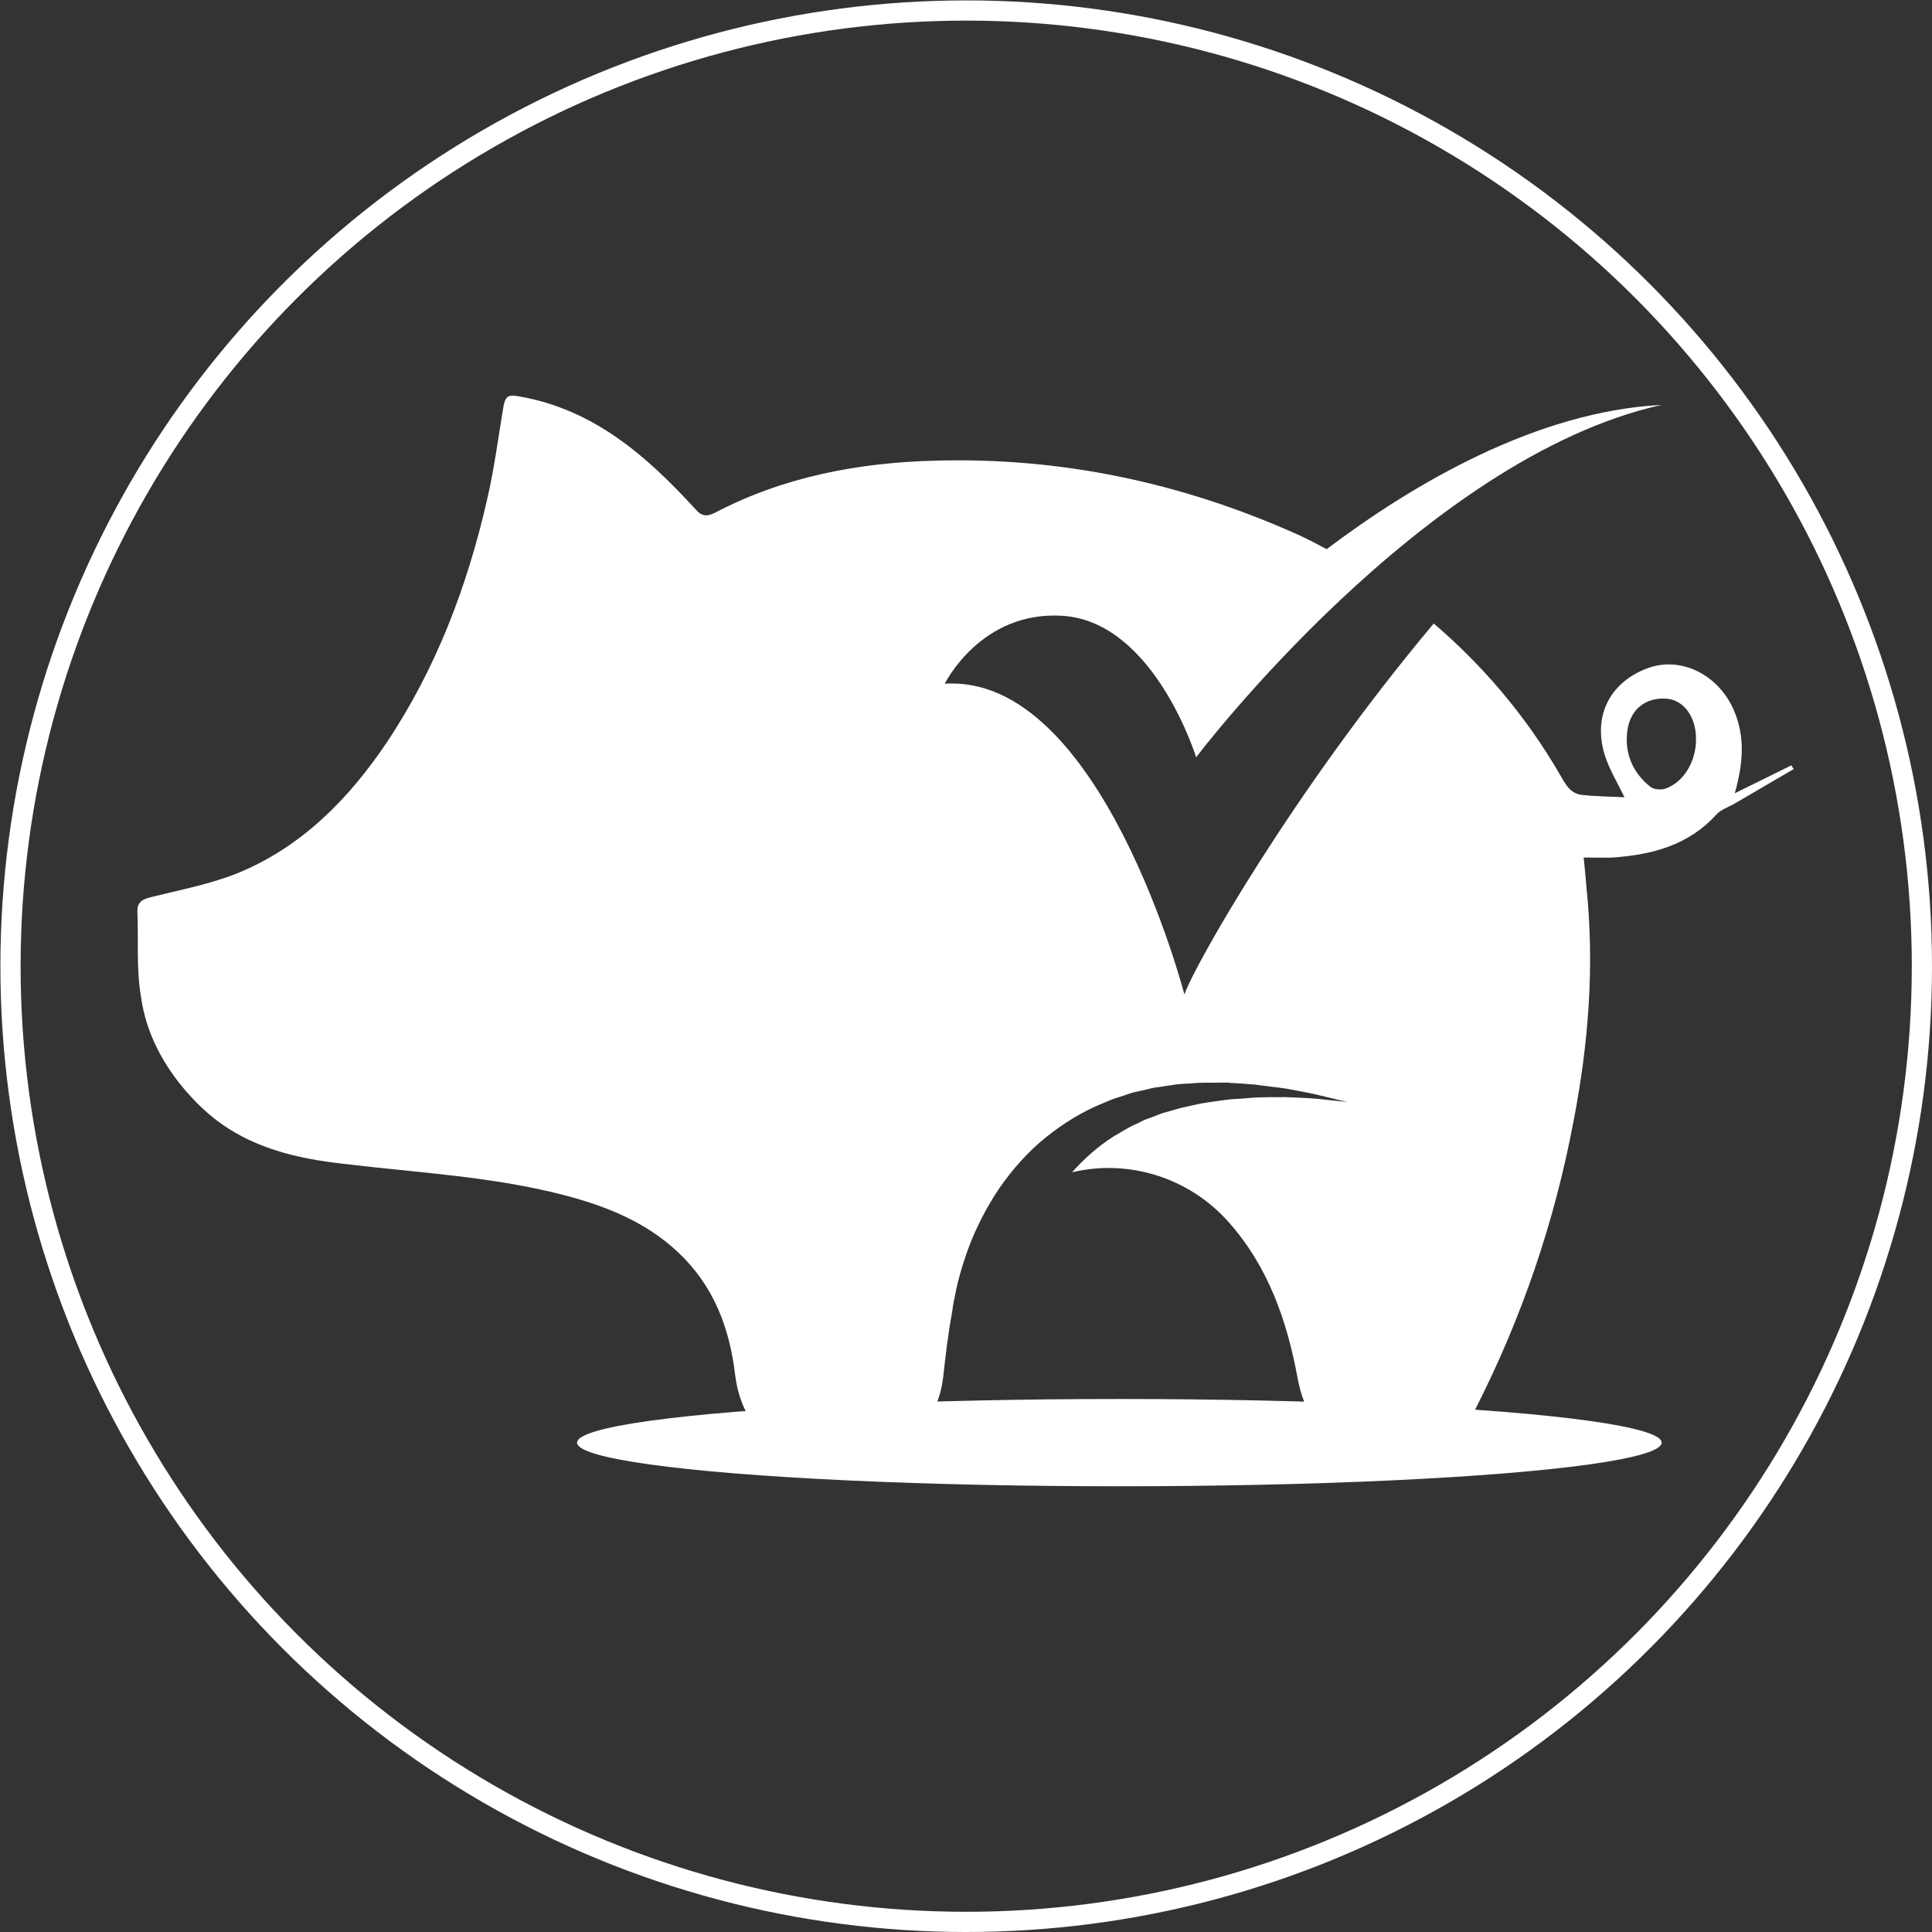
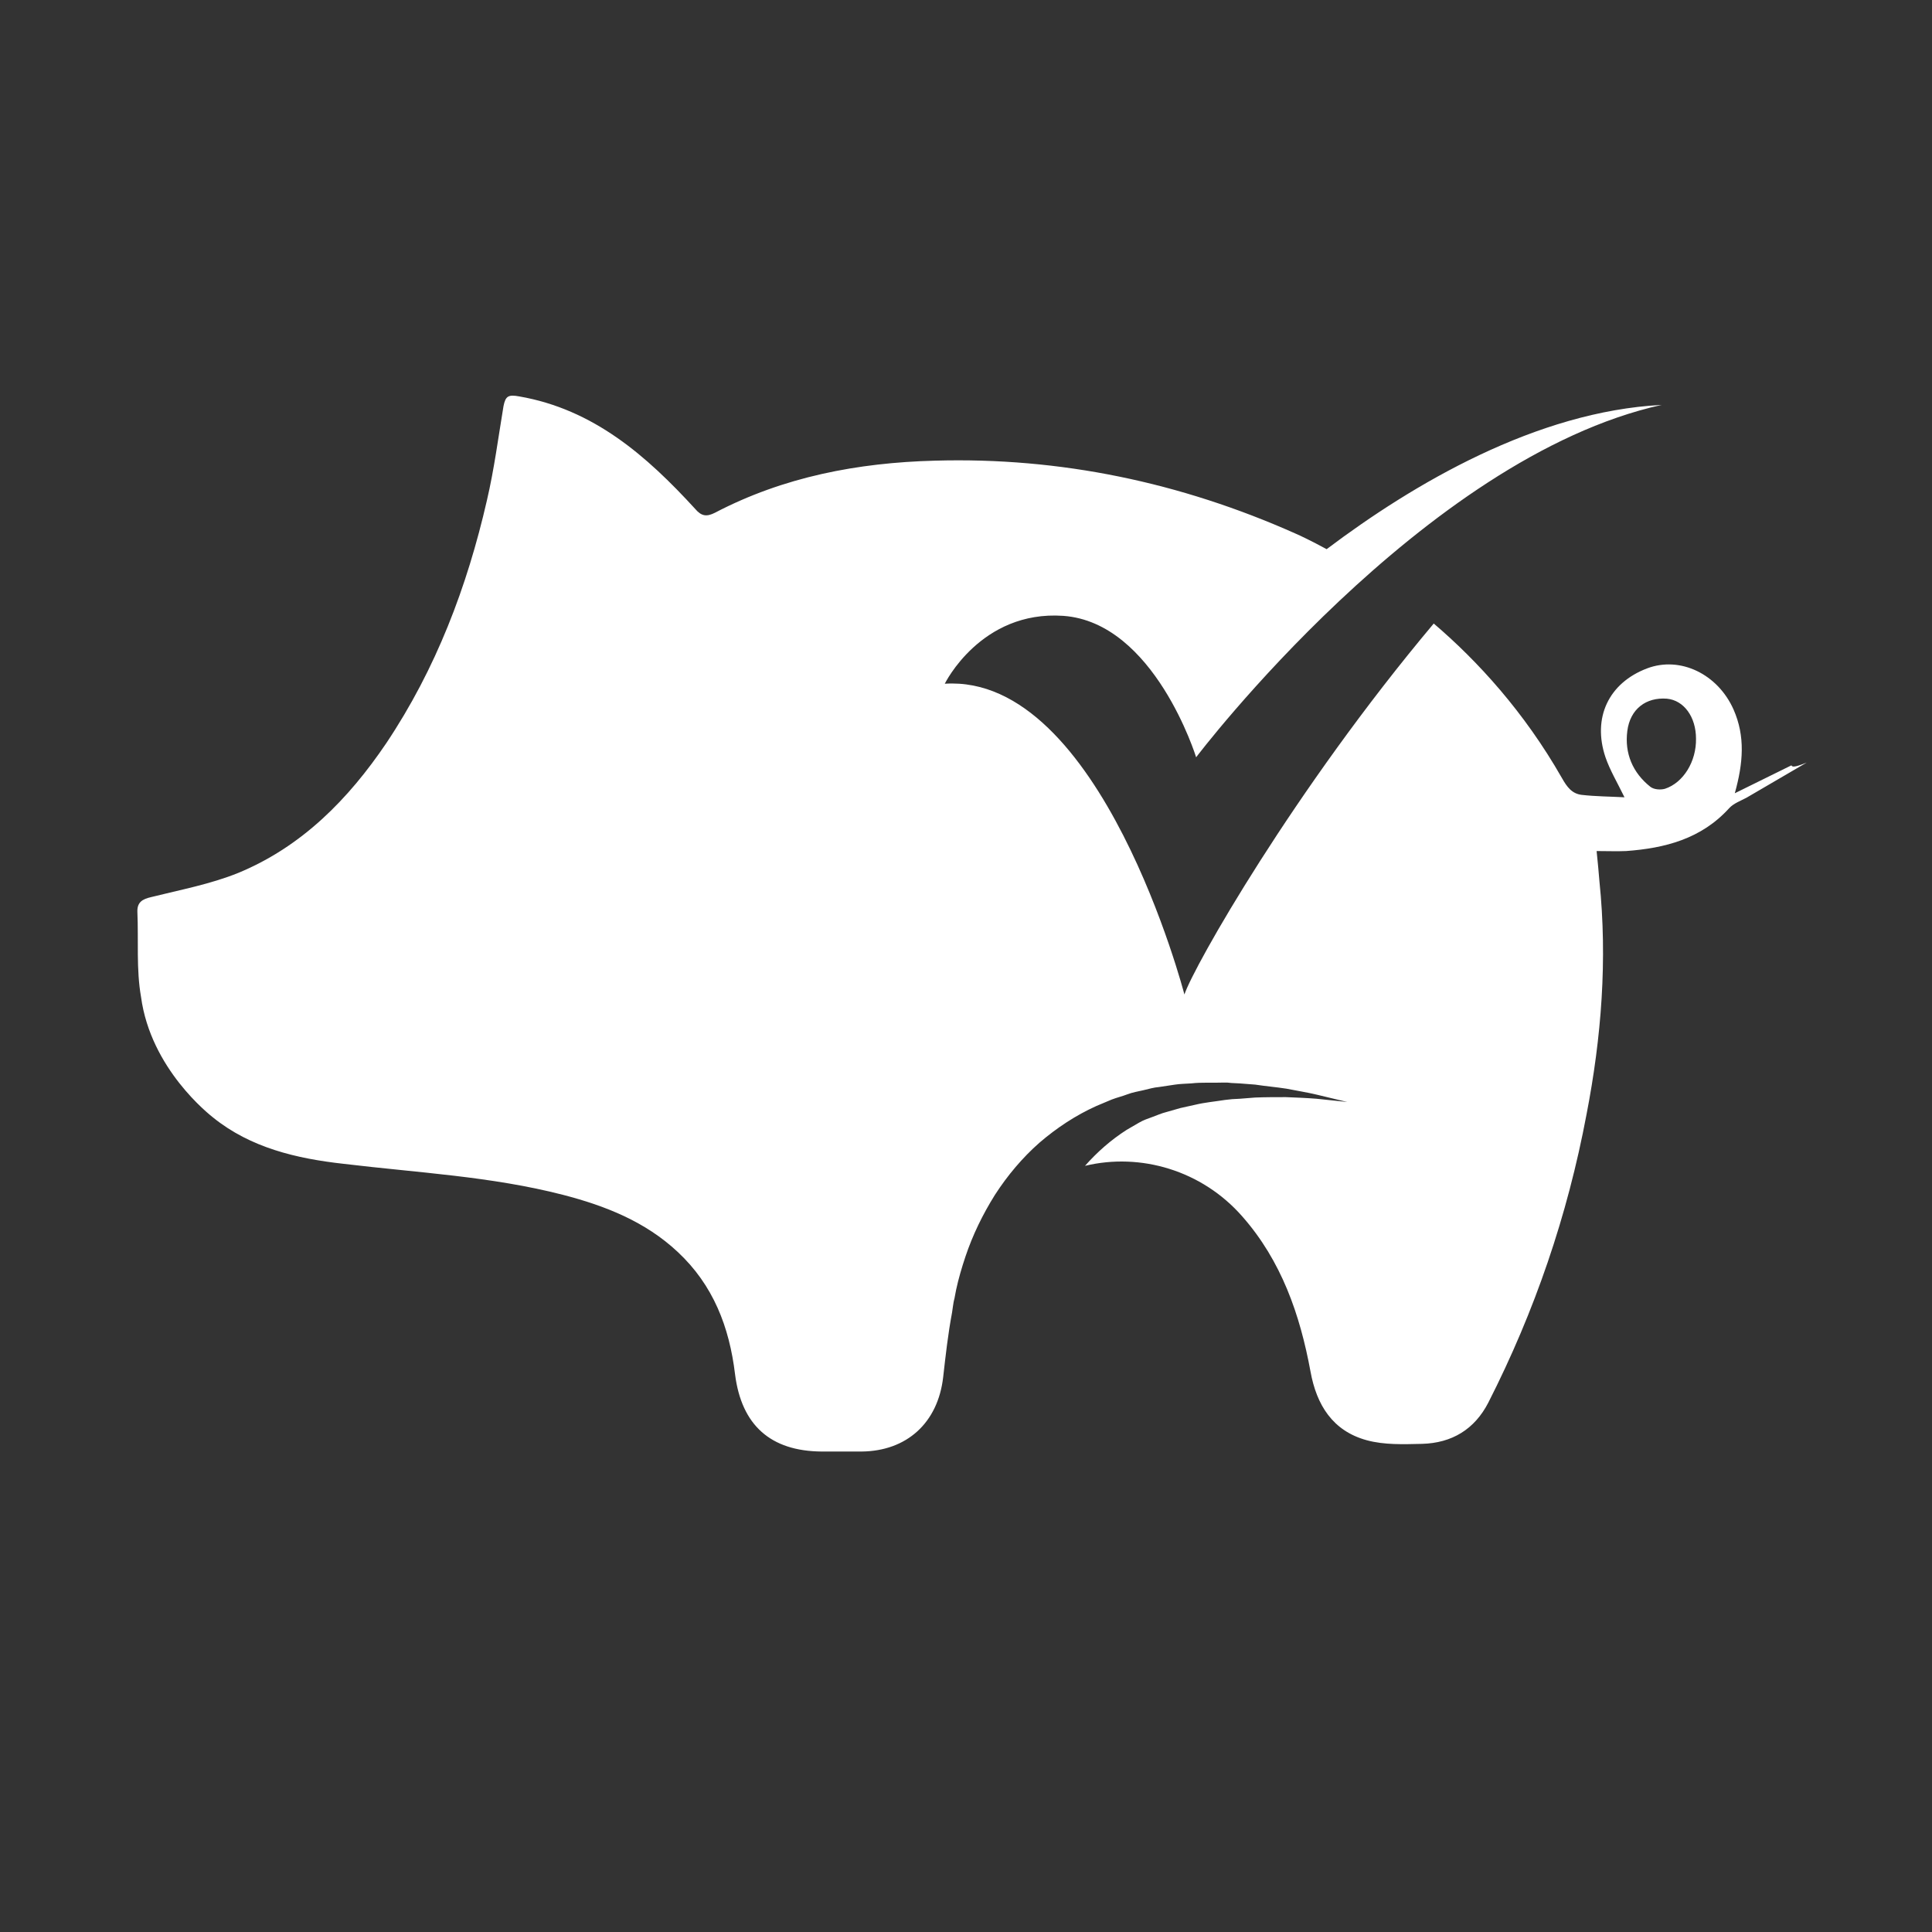
<svg xmlns="http://www.w3.org/2000/svg" version="1.1" x="0px" y="0px" viewBox="0 0 478.1 478.1" style="enable-background:new 0 0 478.1 478.1;" xml:space="preserve">
  <rect x="0" y="0" width="478.1" height="478.1" fill="#333333" stroke="none" />
  <style type="text/css">
	.st0{fill:#FFFFFF;}
	.st1{fill:none;stroke:#FFFFFF;stroke-width:5;stroke-miterlimit:10;}
</style>
  <g id="Layer_1">
    <g>
      <g>
-         <ellipse class="st0" cx="277" cy="357" rx="134.2" ry="10.8" />
-       </g>
-       <path class="st0" d="M443.3,189.4c-4.7,2.3-9.3,4.6-14,6.9c2.1-7.5,2.6-14.1-0.3-20.7c-3.9-8.8-13.2-13.3-21.4-10.2    c-9.5,3.6-13.6,12.2-10.3,22c1.1,3.2,2.9,6.2,4.7,9.9c-3.7-0.2-7.1-0.2-10.6-0.6c-2.4-0.3-3.6-1.9-4.9-4.2    c-9.3-16.3-20.8-28.9-31.7-38.2c-34.7,41.3-59.4,84.9-61.7,91.8c0,0-20.6-79.4-59.3-76.9c0,0,8.9-18.2,29.3-16.8    c22.6,1.6,32.9,35,32.9,35s56.1-74.1,115.2-87.2c-31,1.6-61.4,19.5-82.9,35.7c-3.7-2-6.4-3.3-7.8-3.9    c-28.3-12.6-58.1-18.9-89.2-18c-19,0.5-37.4,4-54.4,12.9c-2,1-3.3,0.9-4.9-1c-12-13.1-25.1-24.6-43.5-27.8    c-2.7-0.5-3.4-0.1-3.9,2.4c-1.3,7.8-2.3,15.6-4.1,23.3c-4.9,21.4-12.6,41.7-24.9,60.1c-9.4,13.9-20.9,25.6-36.6,32.1    c-6.9,2.8-14.4,4.2-21.6,6c-2.2,0.5-3.5,1.3-3.4,3.7c0.3,7-0.3,14.2,0.9,21c2.4,17.8,16.9,29.1,17.9,29.9    C62,284,73.3,286.7,85,288c18.2,2.2,36.6,3.1,54.4,7.7c10.4,2.7,20.3,6.6,28.3,14.1c8.8,8.2,12.8,18.6,14.2,30.3    c1.6,12.6,8.8,19,21.4,19.1c3.3,0,6.6,0,9.9,0c11.2-0.1,18.9-7.1,20.2-18.4c0.6-5.3,1.2-10.7,2.2-16c0.1-0.5,0.1-0.9,0.2-1.4    c0.1-0.7,0.2-1.4,0.4-2.1c0.1-0.7,0.3-1.4,0.4-2.1c0.6-2.8,1.4-5.5,2.3-8.2c1.8-5.4,4.3-10.5,7.3-15.3c3.1-4.8,6.8-9.2,11-12.9    c4.3-3.7,9-6.8,14.1-9.1l3.8-1.6c1.3-0.5,2.6-0.8,3.9-1.3c1.3-0.5,2.6-0.7,3.9-1c1.3-0.3,2.6-0.7,3.9-0.8l4-0.6    c1.3-0.2,2.6-0.2,4-0.3c2.6-0.3,5.3-0.1,7.9-0.2l1,0l1,0.1l2,0.1l3.9,0.3c2.6,0.4,5.1,0.6,7.7,1c2.5,0.5,5.1,0.9,7.6,1.5l7.5,1.8    l-7.6-0.8c-2.5-0.2-5.1-0.3-7.6-0.4c-2.5,0-5.1,0-7.6,0.1l-3.8,0.3l-1.9,0.1l-0.9,0.1l-0.9,0.1c-2.5,0.4-4.9,0.6-7.4,1.2    c-1.2,0.3-2.4,0.5-3.6,0.8l-3.5,1c-1.2,0.3-2.3,0.8-3.4,1.2c-1.1,0.4-2.3,0.8-3.3,1.4c-1.1,0.5-2.2,1-3.2,1.6l-3.1,1.8    c-3.9,2.5-7.3,5.5-10.3,8.9c13.7-3.3,28.9,1.1,38.9,12.5c9.7,11,14.3,24.3,16.9,38.4c1.5,8.3,5.5,14.7,13.9,17    c4.4,1.2,9.1,1,13.7,0.9c7.4-0.2,13-3.6,16.4-10.2c11.5-22.6,19.6-46.3,24.3-71.3c3.7-19.1,5.2-38.3,3.2-57.7    c-0.2-2.4-0.4-4.7-0.7-7.5c2.7,0,5,0.1,7.3,0c9.6-0.7,18.6-3,25.5-10.6c1.1-1.2,2.8-1.8,4.3-2.6c5-2.9,9.9-5.8,14.9-8.7    C443.7,190.1,443.5,189.7,443.3,189.4z M412,195.2c-1.1,0.3-2.7,0.2-3.6-0.5c-4.4-3.5-6.4-8.3-5.7-13.8c0.7-5.5,4.7-8.4,9.8-8    c4.2,0.4,7.2,4.5,7.2,9.9C419.8,188.4,416.6,193.7,412,195.2z" />
+         </g>
+       <path class="st0" d="M443.3,189.4c-4.7,2.3-9.3,4.6-14,6.9c2.1-7.5,2.6-14.1-0.3-20.7c-3.9-8.8-13.2-13.3-21.4-10.2    c-9.5,3.6-13.6,12.2-10.3,22c1.1,3.2,2.9,6.2,4.7,9.9c-3.7-0.2-7.1-0.2-10.6-0.6c-2.4-0.3-3.6-1.9-4.9-4.2    c-9.3-16.3-20.8-28.9-31.7-38.2c-34.7,41.3-59.4,84.9-61.7,91.8c0,0-20.6-79.4-59.3-76.9c0,0,8.9-18.2,29.3-16.8    c22.6,1.6,32.9,35,32.9,35s56.1-74.1,115.2-87.2c-31,1.6-61.4,19.5-82.9,35.7c-3.7-2-6.4-3.3-7.8-3.9    c-28.3-12.6-58.1-18.9-89.2-18c-19,0.5-37.4,4-54.4,12.9c-2,1-3.3,0.9-4.9-1c-12-13.1-25.1-24.6-43.5-27.8    c-2.7-0.5-3.4-0.1-3.9,2.4c-1.3,7.8-2.3,15.6-4.1,23.3c-4.9,21.4-12.6,41.7-24.9,60.1c-9.4,13.9-20.9,25.6-36.6,32.1    c-6.9,2.8-14.4,4.2-21.6,6c-2.2,0.5-3.5,1.3-3.4,3.7c0.3,7-0.3,14.2,0.9,21c2.4,17.8,16.9,29.1,17.9,29.9    C62,284,73.3,286.7,85,288c18.2,2.2,36.6,3.1,54.4,7.7c10.4,2.7,20.3,6.6,28.3,14.1c8.8,8.2,12.8,18.6,14.2,30.3    c1.6,12.6,8.8,19,21.4,19.1c3.3,0,6.6,0,9.9,0c11.2-0.1,18.9-7.1,20.2-18.4c0.6-5.3,1.2-10.7,2.2-16c0.1-0.5,0.1-0.9,0.2-1.4    c0.1-0.7,0.2-1.4,0.4-2.1c0.1-0.7,0.3-1.4,0.4-2.1c0.6-2.8,1.4-5.5,2.3-8.2c1.8-5.4,4.3-10.5,7.3-15.3c3.1-4.8,6.8-9.2,11-12.9    c4.3-3.7,9-6.8,14.1-9.1l3.8-1.6c1.3-0.5,2.6-0.8,3.9-1.3c1.3-0.5,2.6-0.7,3.9-1c1.3-0.3,2.6-0.7,3.9-0.8l4-0.6    c1.3-0.2,2.6-0.2,4-0.3c2.6-0.3,5.3-0.1,7.9-0.2l1,0l1,0.1l2,0.1l3.9,0.3c2.6,0.4,5.1,0.6,7.7,1c2.5,0.5,5.1,0.9,7.6,1.5l7.5,1.8    l-7.6-0.8c-2.5-0.2-5.1-0.3-7.6-0.4c-2.5,0-5.1,0-7.6,0.1l-3.8,0.3l-1.9,0.1l-0.9,0.1l-0.9,0.1c-2.5,0.4-4.9,0.6-7.4,1.2    c-1.2,0.3-2.4,0.5-3.6,0.8l-3.5,1c-1.2,0.3-2.3,0.8-3.4,1.2c-1.1,0.4-2.3,0.8-3.3,1.4l-3.1,1.8    c-3.9,2.5-7.3,5.5-10.3,8.9c13.7-3.3,28.9,1.1,38.9,12.5c9.7,11,14.3,24.3,16.9,38.4c1.5,8.3,5.5,14.7,13.9,17    c4.4,1.2,9.1,1,13.7,0.9c7.4-0.2,13-3.6,16.4-10.2c11.5-22.6,19.6-46.3,24.3-71.3c3.7-19.1,5.2-38.3,3.2-57.7    c-0.2-2.4-0.4-4.7-0.7-7.5c2.7,0,5,0.1,7.3,0c9.6-0.7,18.6-3,25.5-10.6c1.1-1.2,2.8-1.8,4.3-2.6c5-2.9,9.9-5.8,14.9-8.7    C443.7,190.1,443.5,189.7,443.3,189.4z M412,195.2c-1.1,0.3-2.7,0.2-3.6-0.5c-4.4-3.5-6.4-8.3-5.7-13.8c0.7-5.5,4.7-8.4,9.8-8    c4.2,0.4,7.2,4.5,7.2,9.9C419.8,188.4,416.6,193.7,412,195.2z" />
    </g>
  </g>
  <g id="Layer_2">
-     <circle class="st1" cx="239.1" cy="239.1" r="236.5" />
-   </g>
+     </g>
</svg>